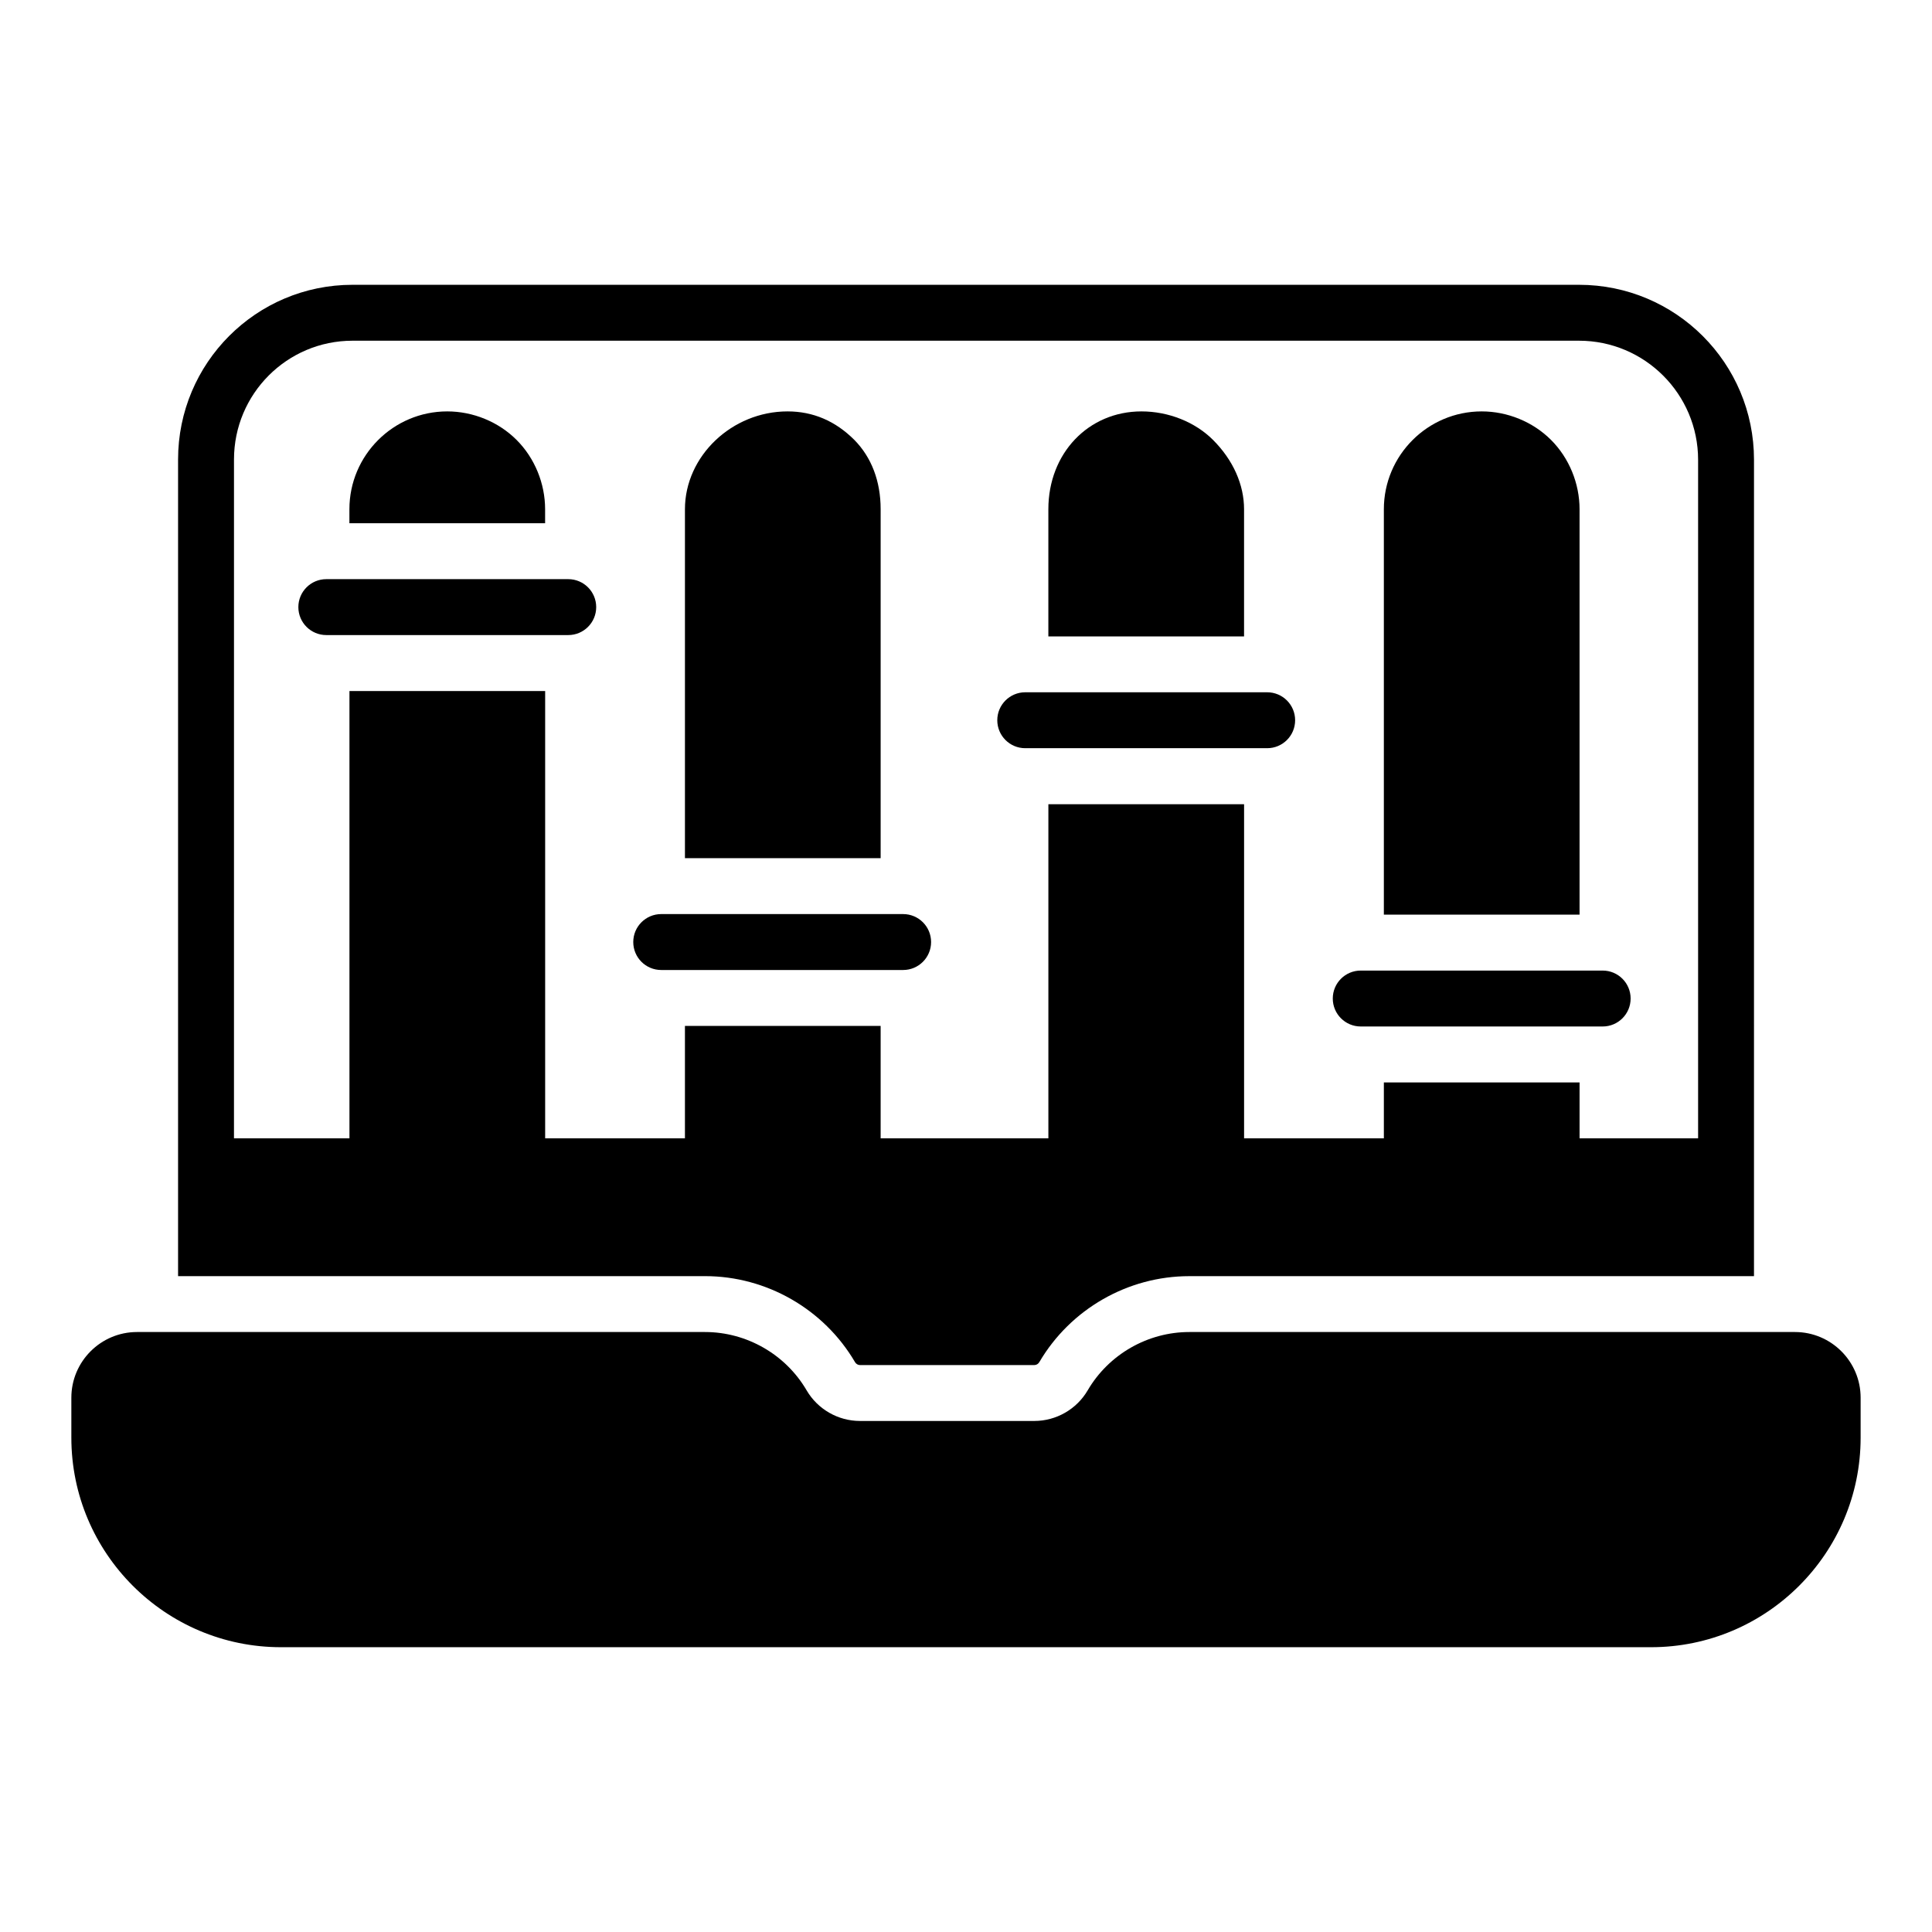
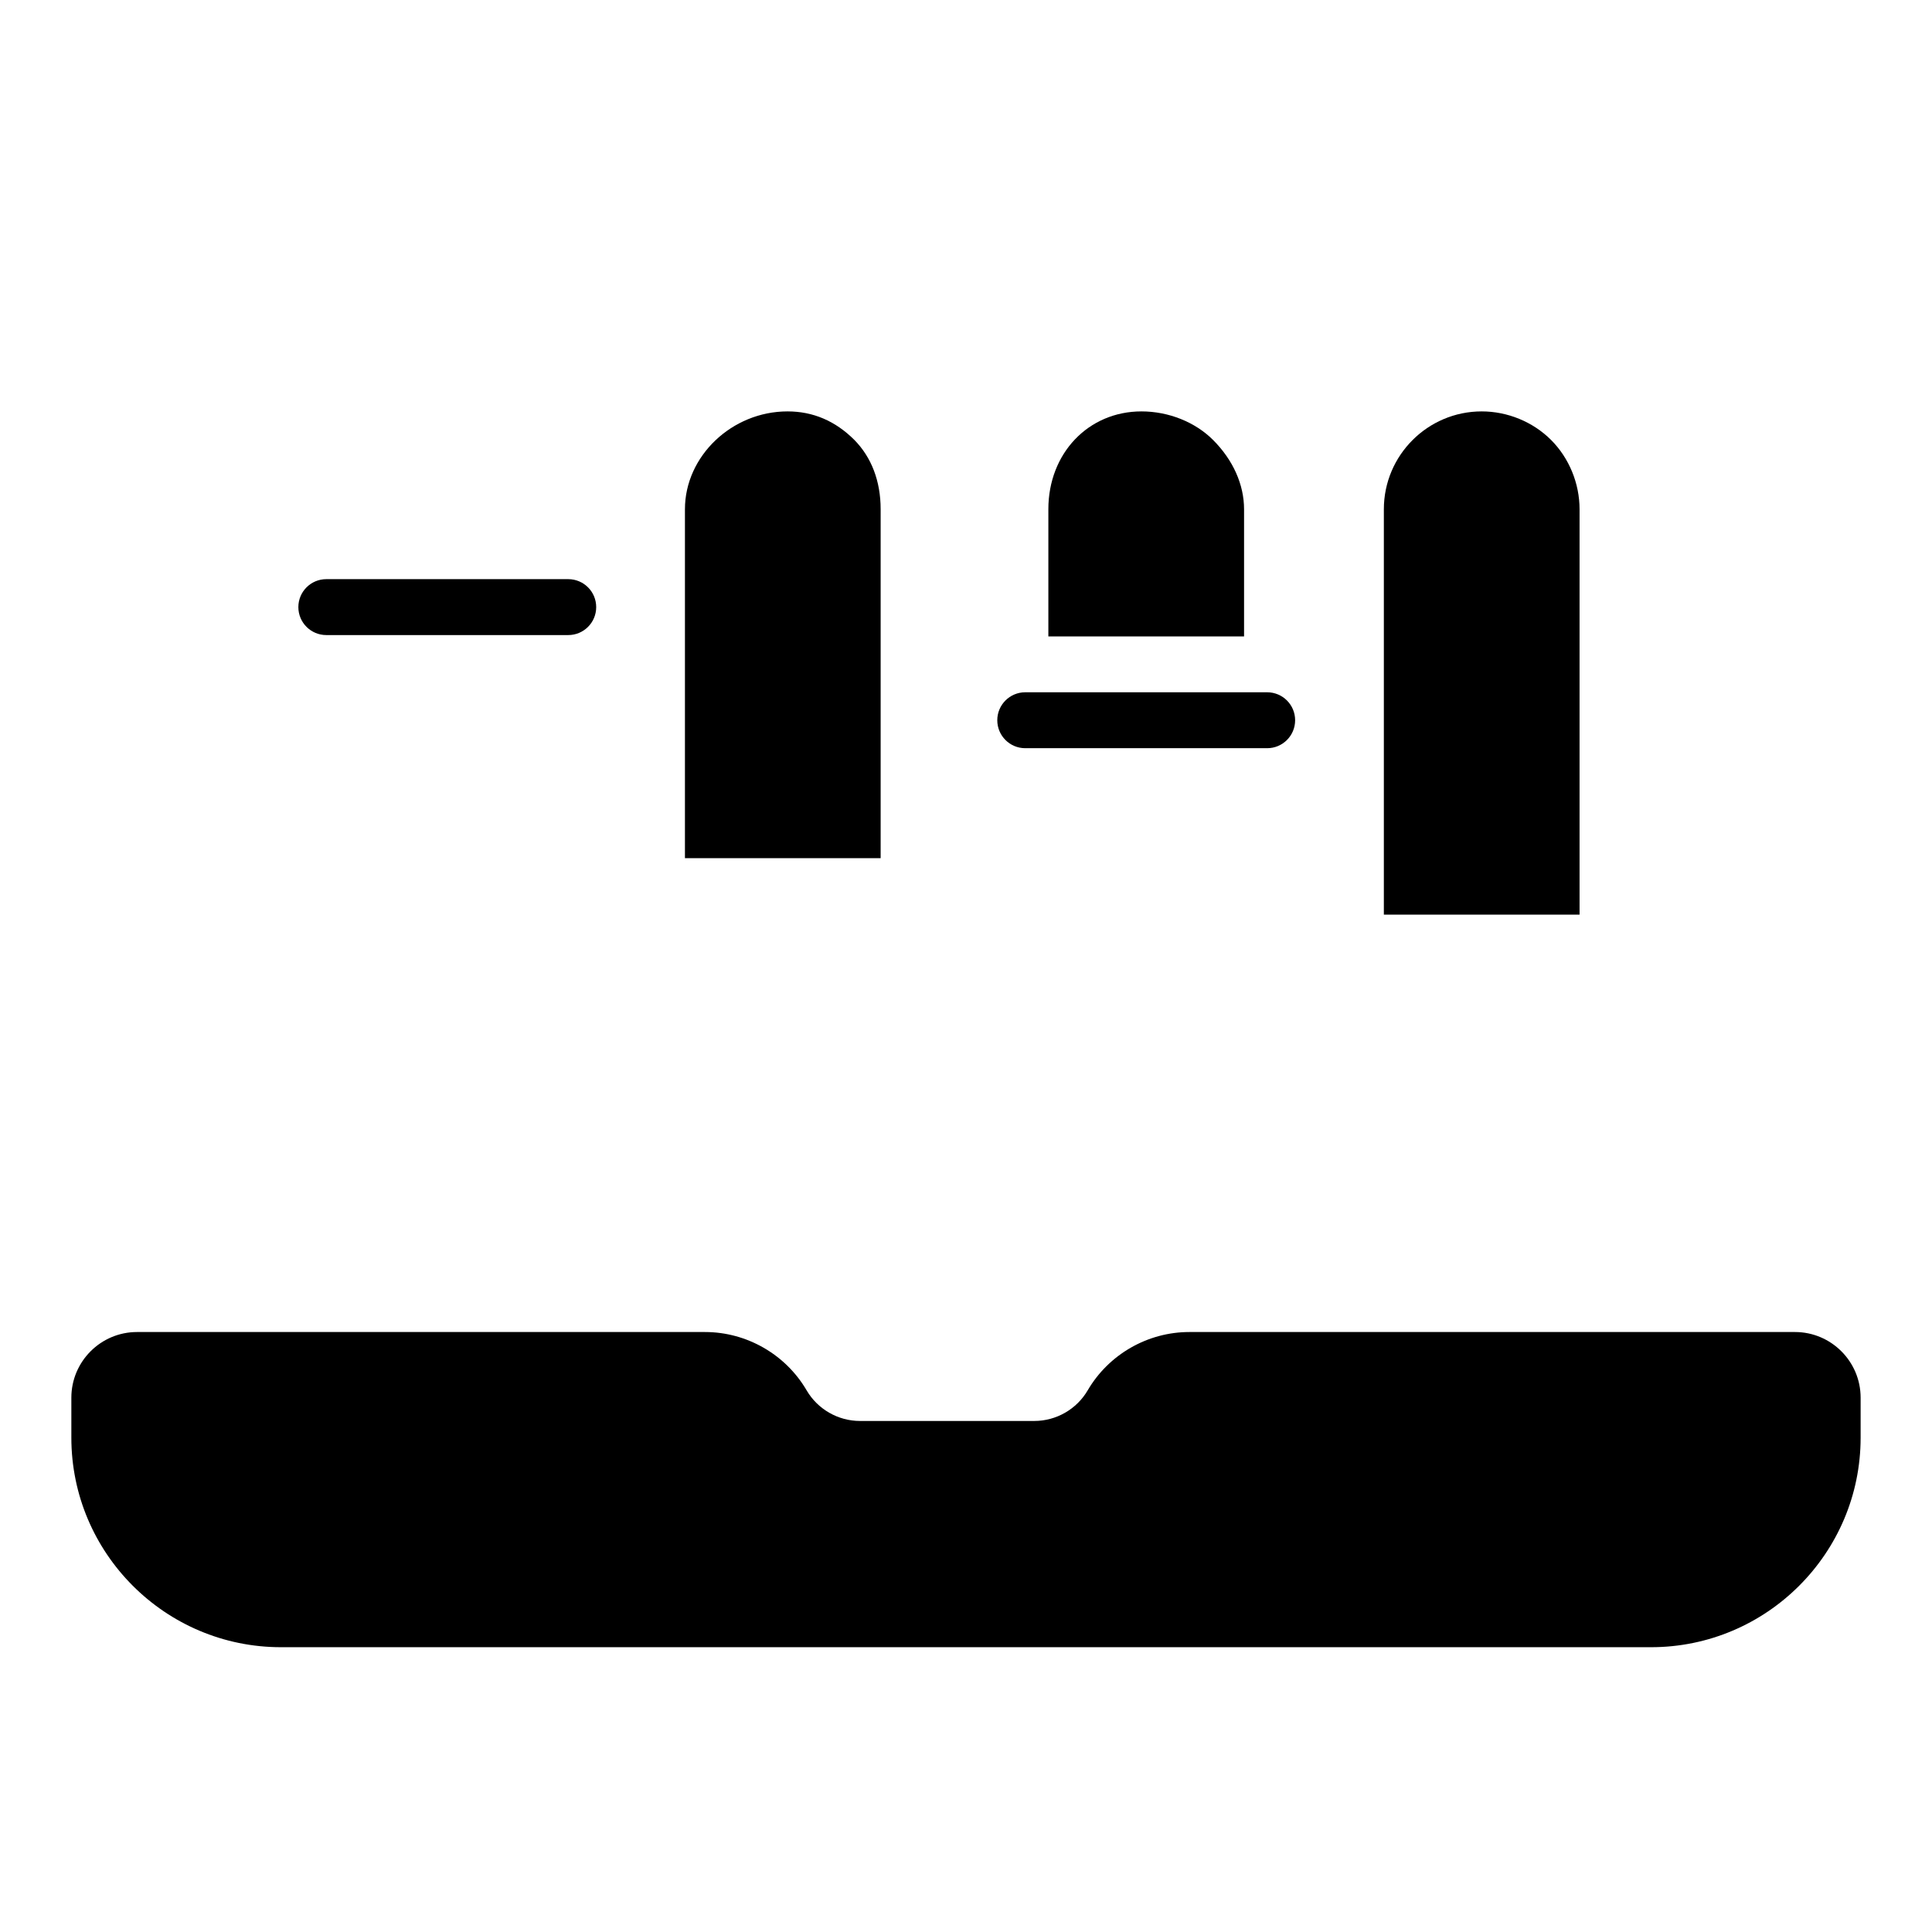
<svg xmlns="http://www.w3.org/2000/svg" fill="#000000" width="800px" height="800px" version="1.1" viewBox="144 144 512 512">
  <g>
    <path d="m619.69 497h-160.51c-11.043 0-21.359 5.926-26.93 15.453-2.926 5.008-8.344 8.117-14.141 8.117h-46.211c-5.797 0-11.211-3.109-14.137-8.117-5.57-9.527-15.891-15.453-26.934-15.453h-150.52c-9.594 0-17.398 7.809-17.398 17.402v10.586c0 30.629 24.914 55.539 55.543 55.539h363.09c30.629 0 55.543-24.914 55.543-55.539v-10.586c0-9.594-7.805-17.402-17.395-17.402z" />
    <path d="m294.59 312.3c4.09 0 7.41-3.312 7.41-7.41 0-4.094-3.316-7.41-7.41-7.41h-64.113c-4.09 0-7.41 3.312-7.41 7.41 0 4.094 3.316 7.41 7.41 7.41z" />
-     <path d="m319.23 401.06h64.109c4.09 0 7.41-3.312 7.41-7.41 0-4.094-3.316-7.41-7.41-7.41h-64.109c-4.09 0-7.41 3.312-7.41 7.41 0 4.094 3.32 7.41 7.41 7.41z" />
    <path d="m415.7 342.28h64.113c4.09 0 7.41-3.312 7.41-7.41 0-4.094-3.316-7.41-7.41-7.41h-64.113c-4.09 0-7.41 3.312-7.41 7.41s3.316 7.41 7.41 7.41z" />
-     <path d="m370.56 504.94c0.297 0.52 0.816 0.816 1.332 0.816h46.23c0.52 0 1.039-0.297 1.332-0.816 8.223-14.004 23.414-22.746 39.711-22.746h149.66l0.004-216.34c0-25.633-20.746-46.379-46.379-46.379h-325.03c-25.562 0-46.23 20.746-46.23 46.305v216.41h139.66c16.297 0 31.484 8.746 39.711 22.746zm-164.55-239.16c0-17.41 14.078-31.488 31.414-31.488h325.03c17.41 0 31.562 14.152 31.562 31.562v179.82h-31.414v-14.816h-51.863v14.816h-37.043v-88.539h-51.863v88.535h-44.453v-29.785h-51.863v29.785h-37.043v-118.54h-51.863v118.54l-30.602 0.004z" />
-     <path d="m504.61 416.03h64.113c4.09 0 7.41-3.312 7.41-7.41 0-4.094-3.316-7.41-7.41-7.41h-64.113c-4.09 0-7.41 3.312-7.41 7.41 0.004 4.098 3.32 7.41 7.41 7.41z" />
-     <path d="m288.46 278.96c0-6.816-2.742-13.559-7.559-18.375s-11.559-7.559-18.375-7.559c-14.301 0-25.93 11.633-25.93 25.93v3.703h51.863z" />
    <path d="m377.38 278.96c0-7.484-2.445-13.781-6.965-18.375-5.039-5.039-10.965-7.559-17.707-7.559-14.746 0-27.191 11.855-27.191 25.93v92.465h51.863z" />
    <path d="m473.69 278.96c0-6.519-2.891-13.039-8.223-18.375-4.742-4.742-11.781-7.559-18.969-7.559-14.078 0-24.672 11.113-24.672 25.93v33.711h51.863z" />
    <path d="m562.6 278.96c0-6.816-2.742-13.559-7.559-18.375-4.816-4.816-11.559-7.559-18.375-7.559-14.301 0-25.93 11.633-25.93 25.93v107.43h51.863z" />
  </g>
</svg>